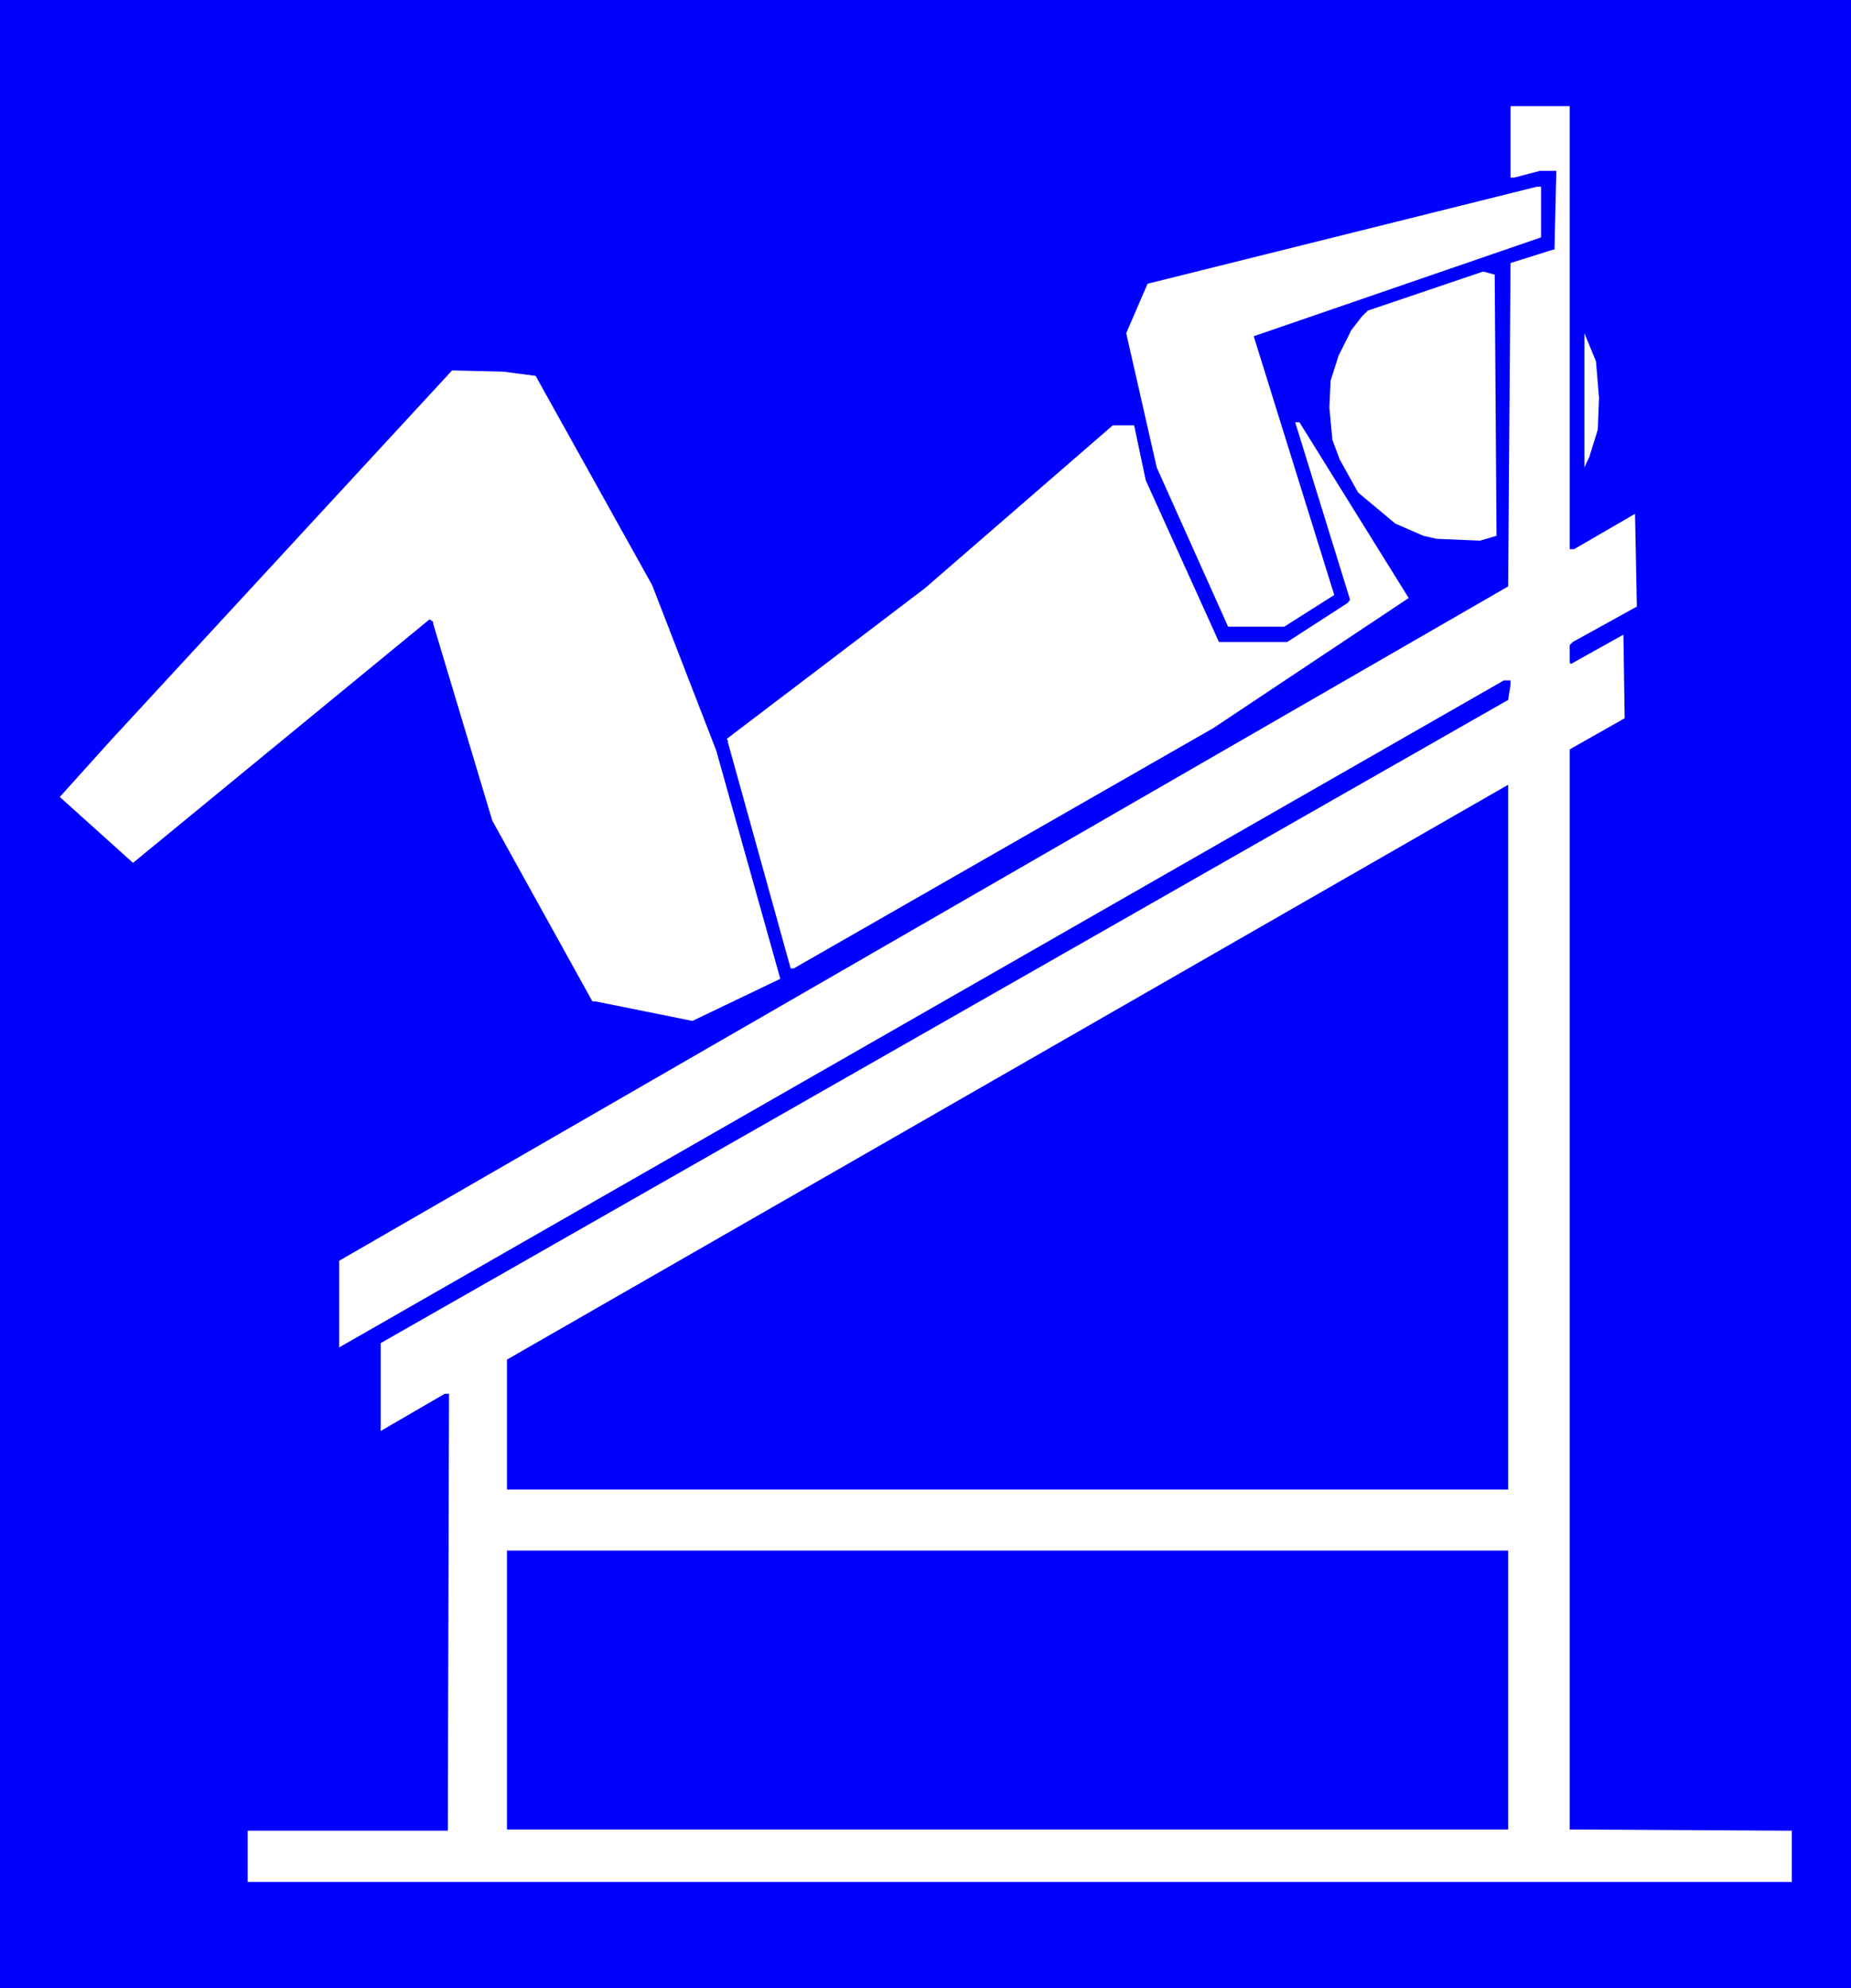
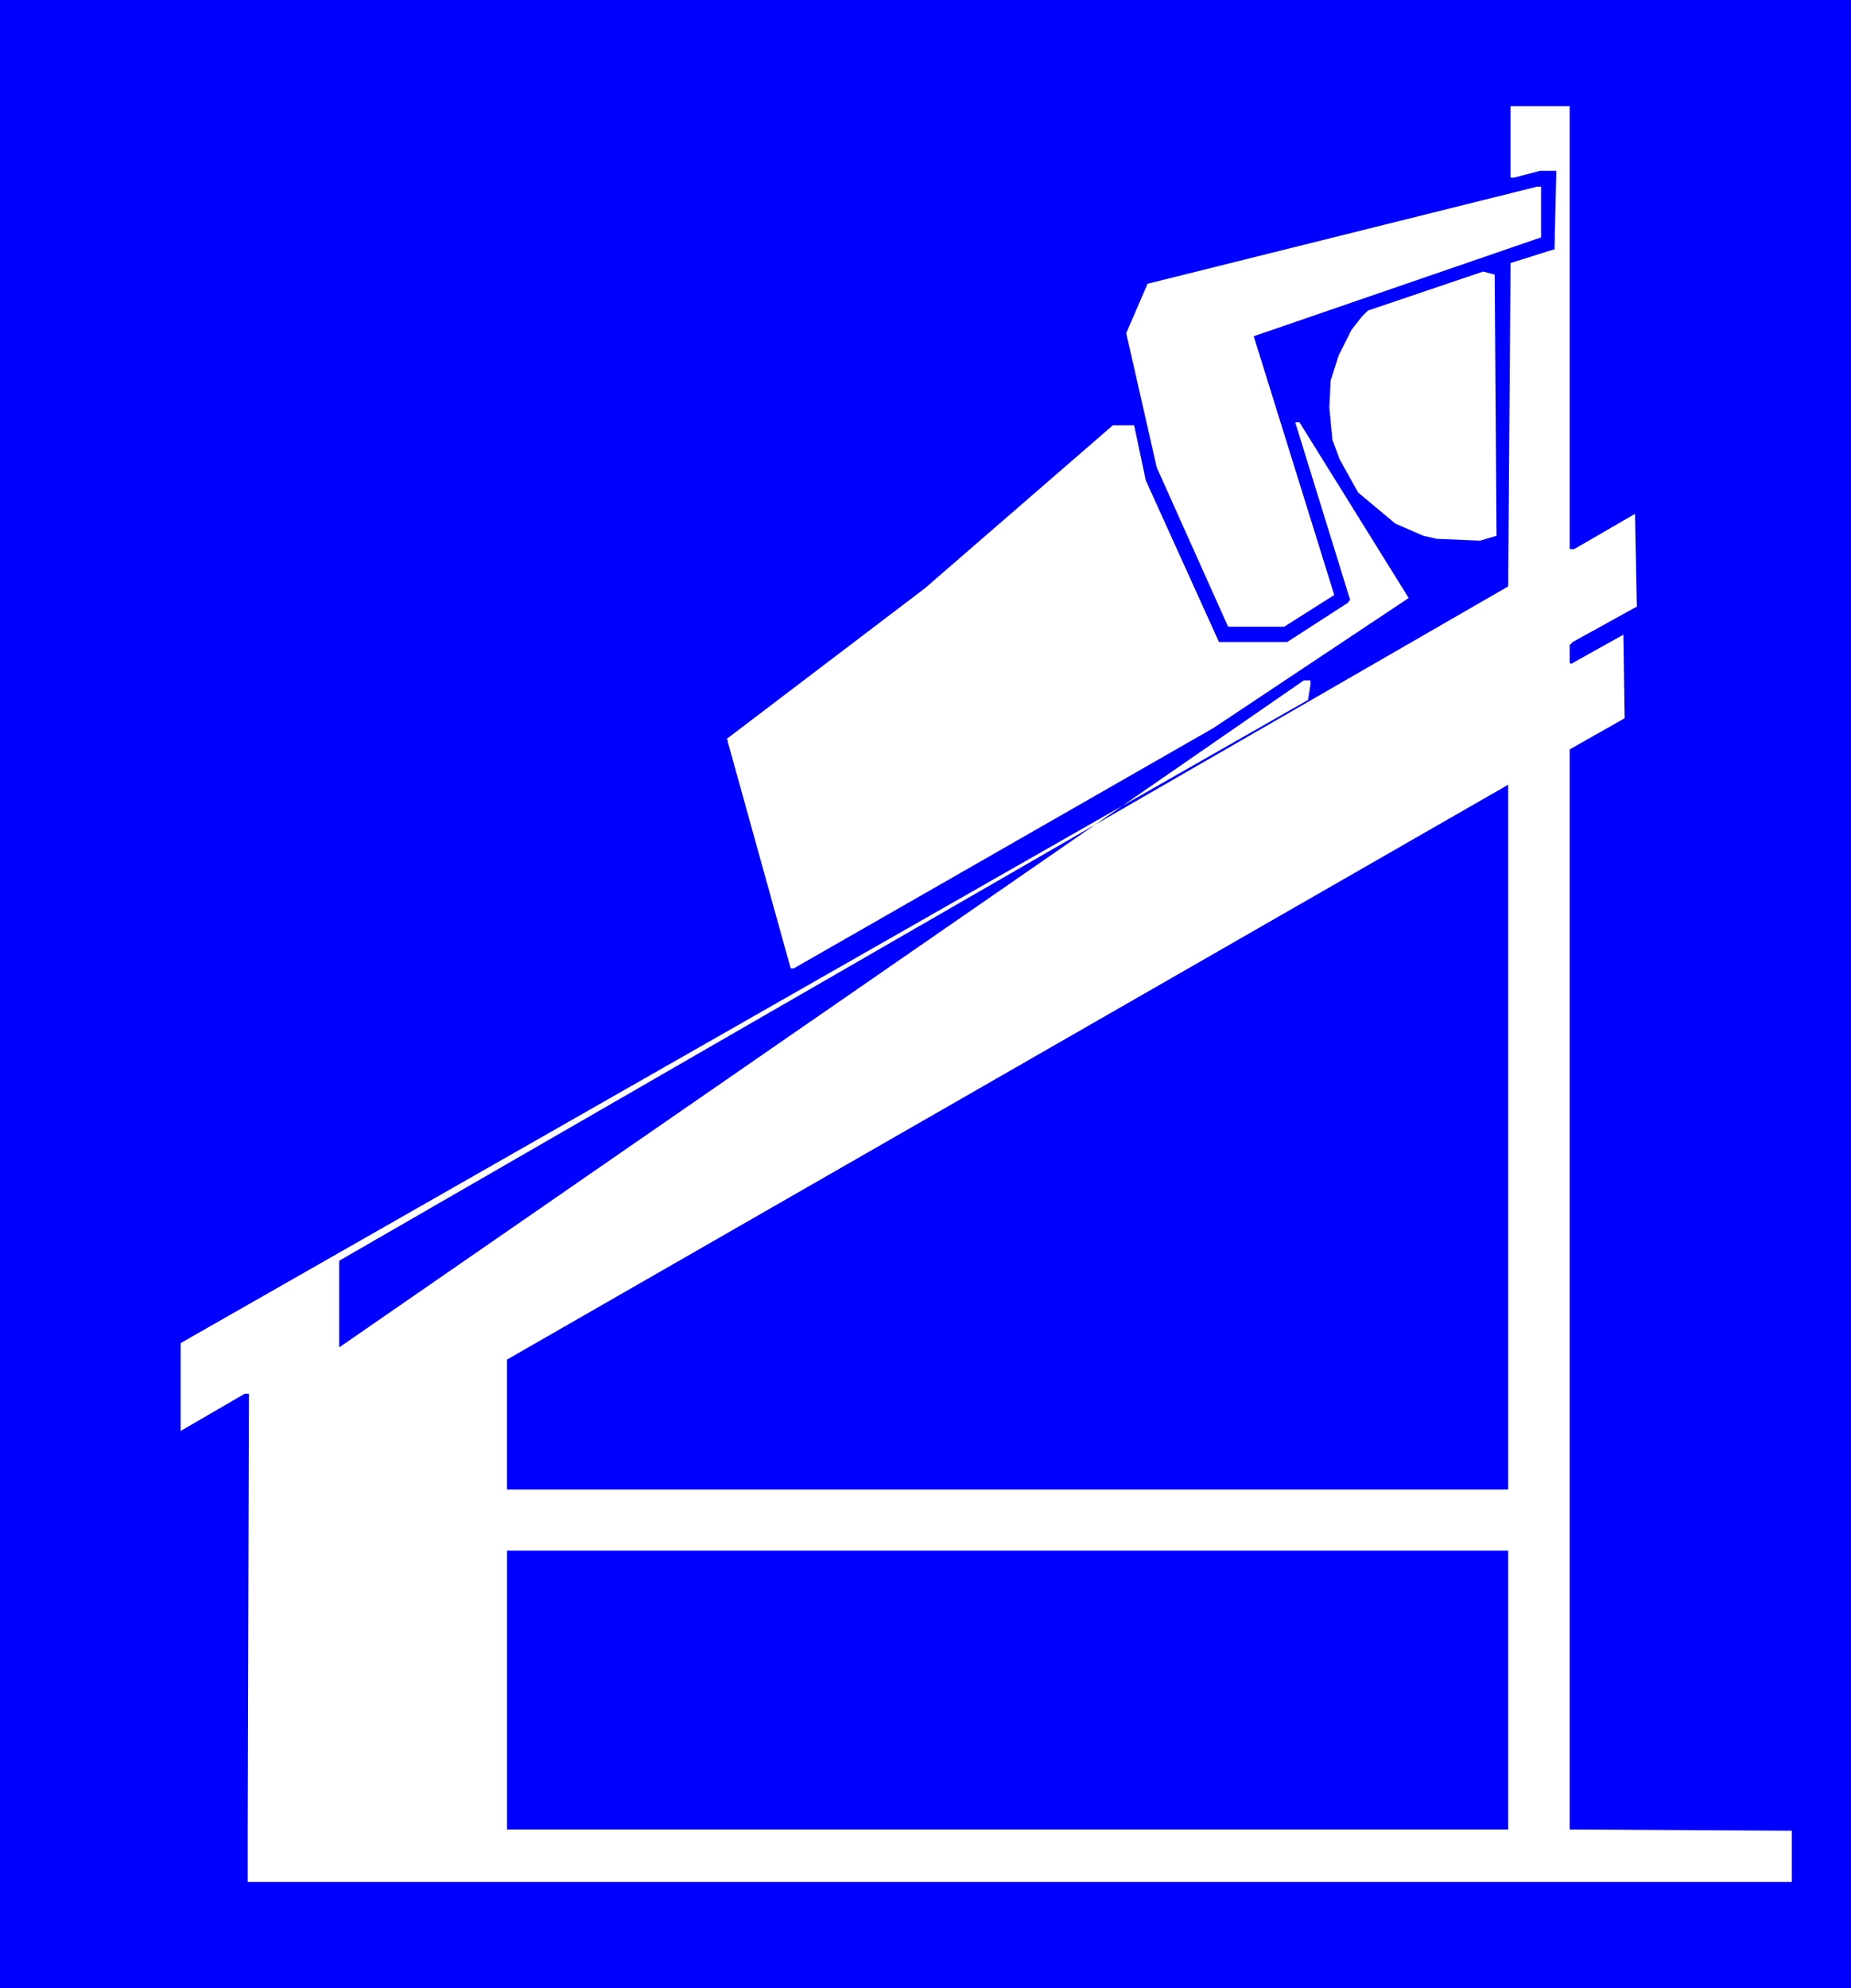
<svg xmlns="http://www.w3.org/2000/svg" xmlns:ns1="http://sodipodi.sourceforge.net/DTD/sodipodi-0.dtd" xmlns:ns2="http://www.inkscape.org/namespaces/inkscape" version="1.0" width="129.724mm" height="139.281mm" id="svg9" ns1:docname="Abdominal 08.wmf">
  <rect width="100%" height="100%" fill="#808080" stroke="none" />
  <ns1:namedview id="namedview9" pagecolor="#ffffff" bordercolor="#000000" borderopacity="0.25" ns2:showpageshadow="2" ns2:pageopacity="0.0" ns2:pagecheckerboard="0" ns2:deskcolor="#d1d1d1" ns2:document-units="mm" />
  <defs id="defs1">
    <pattern id="WMFhbasepattern" patternUnits="userSpaceOnUse" width="6" height="6" x="0" y="0" />
  </defs>
  <path style="fill:#0000ff;fill-opacity:1;fill-rule:evenodd;stroke:none" d="M 0,0 H 490.294 V 526.416 H 0 Z" id="path1" />
-   <path style="fill:#ffffff;fill-opacity:1;fill-rule:evenodd;stroke:none" d="m 415.796,145.419 h 1.131 l 16.16,-9.371 0.485,24.56 -16.968,9.371 -0.808,0.808 v 4.686 l 0.323,0.323 13.898,-7.756 0.323,22.136 -14.544,8.24 v 285.99 l 58.822,0.323 v 13.572 H 65.61 v -13.572 h 53.005 l 0.323,-115.689 h -1.131 l -16.968,9.856 v -23.267 l 298.636,-170.302 0.646,-4.039 v -1.131 h -1.778 L 89.849,356.761 V 333.817 l 309.625,-178.542 0.646,-85.635 11.312,-3.555 h 0.323 l 0.485,-20.843 h -4.363 l -6.787,1.777 h -0.97 V 28.114 h 15.675 z" id="path2" />
+   <path style="fill:#ffffff;fill-opacity:1;fill-rule:evenodd;stroke:none" d="m 415.796,145.419 h 1.131 l 16.16,-9.371 0.485,24.56 -16.968,9.371 -0.808,0.808 v 4.686 l 0.323,0.323 13.898,-7.756 0.323,22.136 -14.544,8.24 v 285.99 l 58.822,0.323 v 13.572 H 65.61 v -13.572 l 0.323,-115.689 h -1.131 l -16.968,9.856 v -23.267 l 298.636,-170.302 0.646,-4.039 v -1.131 h -1.778 L 89.849,356.761 V 333.817 l 309.625,-178.542 0.646,-85.635 11.312,-3.555 h 0.323 l 0.485,-20.843 h -4.363 l -6.787,1.777 h -0.97 V 28.114 h 15.675 z" id="path2" />
  <path style="fill:#ffffff;fill-opacity:1;fill-rule:evenodd;stroke:none" d="m 408.201,62.853 -76.114,26.175 21.331,68.508 -13.251,8.402 h -14.867 l -18.907,-42.171 -8.08,-35.547 5.656,-13.088 103.101,-25.691 h 1.131 z" id="path3" />
  <path style="fill:#ffffff;fill-opacity:1;fill-rule:evenodd;stroke:none" d="m 396.404,141.864 -4.363,1.293 -11.474,-0.485 -3.555,-0.808 -7.434,-3.232 -9.858,-8.24 -4.848,-8.725 -1.939,-5.17 -0.808,-8.564 0.323,-7.109 2.101,-6.625 3.394,-6.786 2.747,-3.555 1.616,-1.616 30.542,-10.341 3.07,0.808 z" id="path4" />
-   <path style="fill:#ffffff;fill-opacity:1;fill-rule:evenodd;stroke:none" d="m 423.553,105.348 -0.323,8.402 -2.262,7.271 -1.293,2.747 V 88.221 l 3.07,7.433 z" id="path5" />
-   <path style="fill:#ffffff;fill-opacity:1;fill-rule:evenodd;stroke:none" d="m 141.885,99.531 30.866,55.421 16.968,43.787 16.968,60.43 -23.27,11.149 -25.694,-5.17 h -0.808 l -26.502,-47.827 -15.675,-52.189 v -0.485 l -0.97,-0.646 -78.538,64.469 -19.392,-17.45 13.09,-14.542 90.819,-98.4 13.574,0.323 z" id="path6" />
  <path style="fill:#ffffff;fill-opacity:1;fill-rule:evenodd;stroke:none" d="m 373.134,158.345 -51.712,34.416 -111.181,63.661 h -0.808 l -16.645,-59.945 v -0.485 l -0.323,-0.323 52.52,-39.909 49.773,-43.141 h 5.656 l 3.07,14.542 19.392,42.818 h 18.099 l 15.998,-10.341 0.646,-0.808 -14.544,-47.019 h 1.131 z" id="path7" />
  <path style="fill:#0000ff;fill-opacity:1;fill-rule:evenodd;stroke:none" d="M 134.289,394.408 V 359.992 L 399.475,207.787 V 394.408 Z" id="path8" />
  <path style="fill:#0000ff;fill-opacity:1;fill-rule:evenodd;stroke:none" d="m 399.475,484.406 h -265.185 v -73.84 h 265.185 z" id="path9" />
</svg>